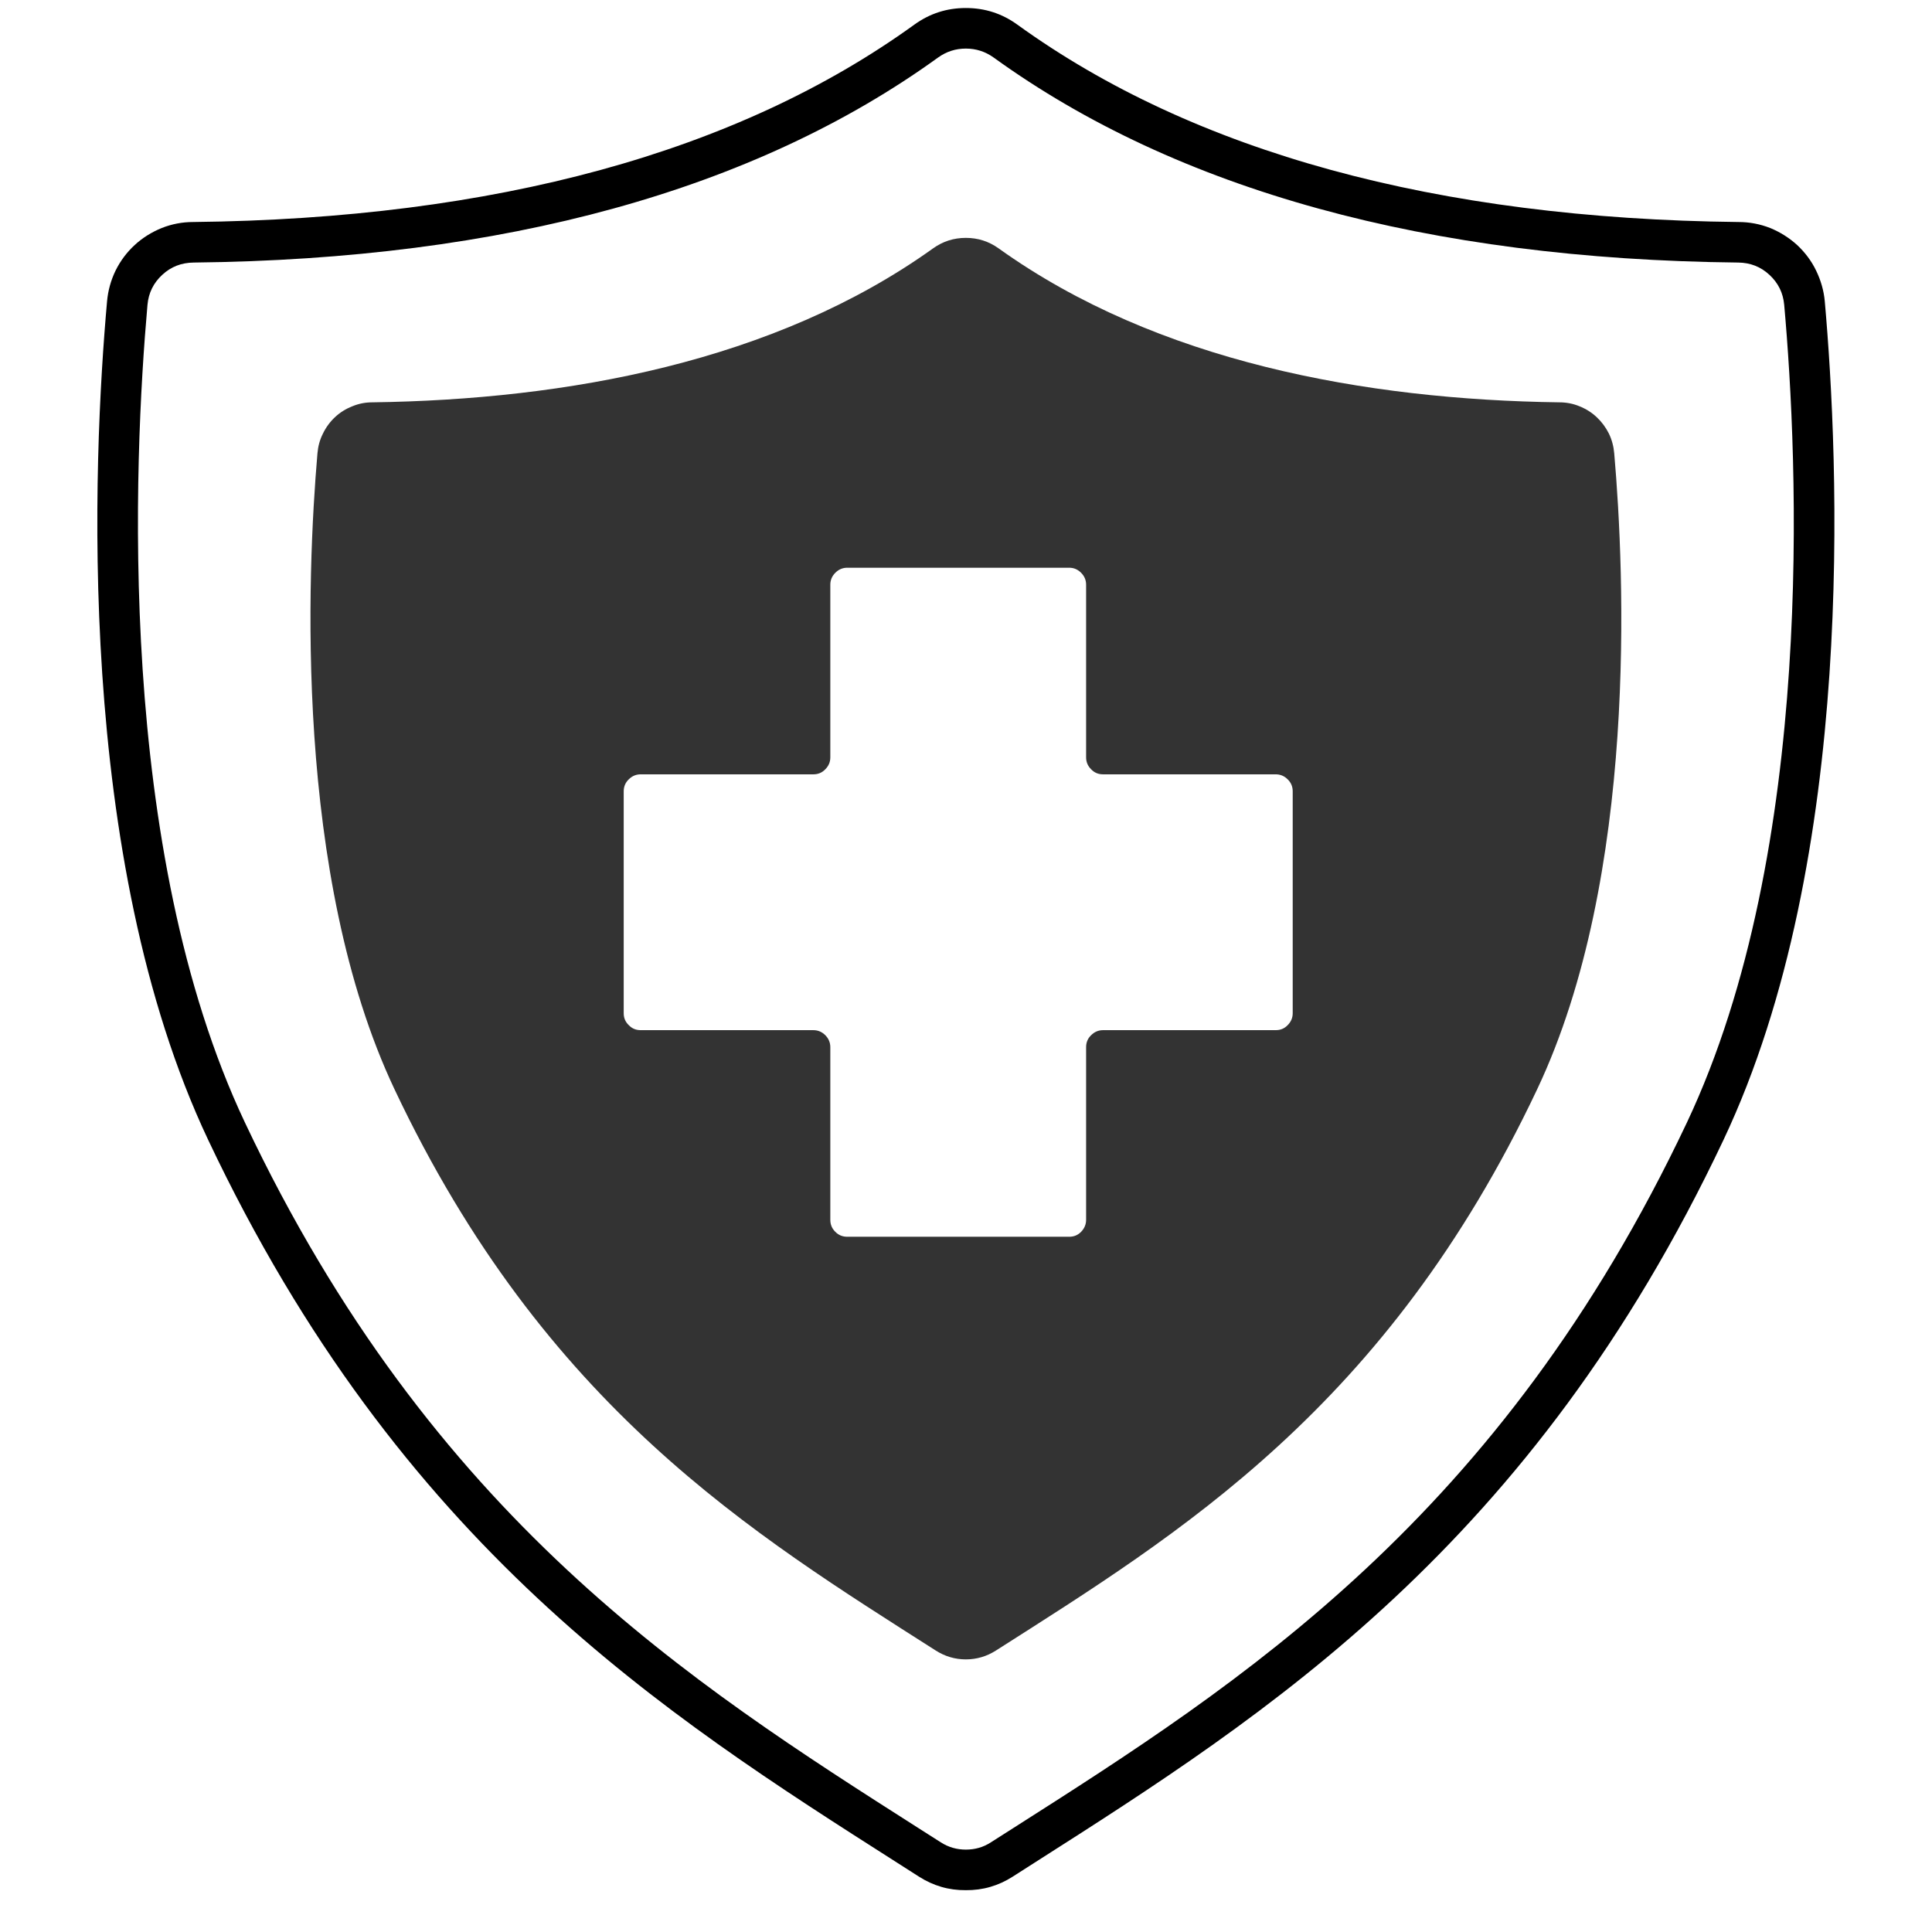
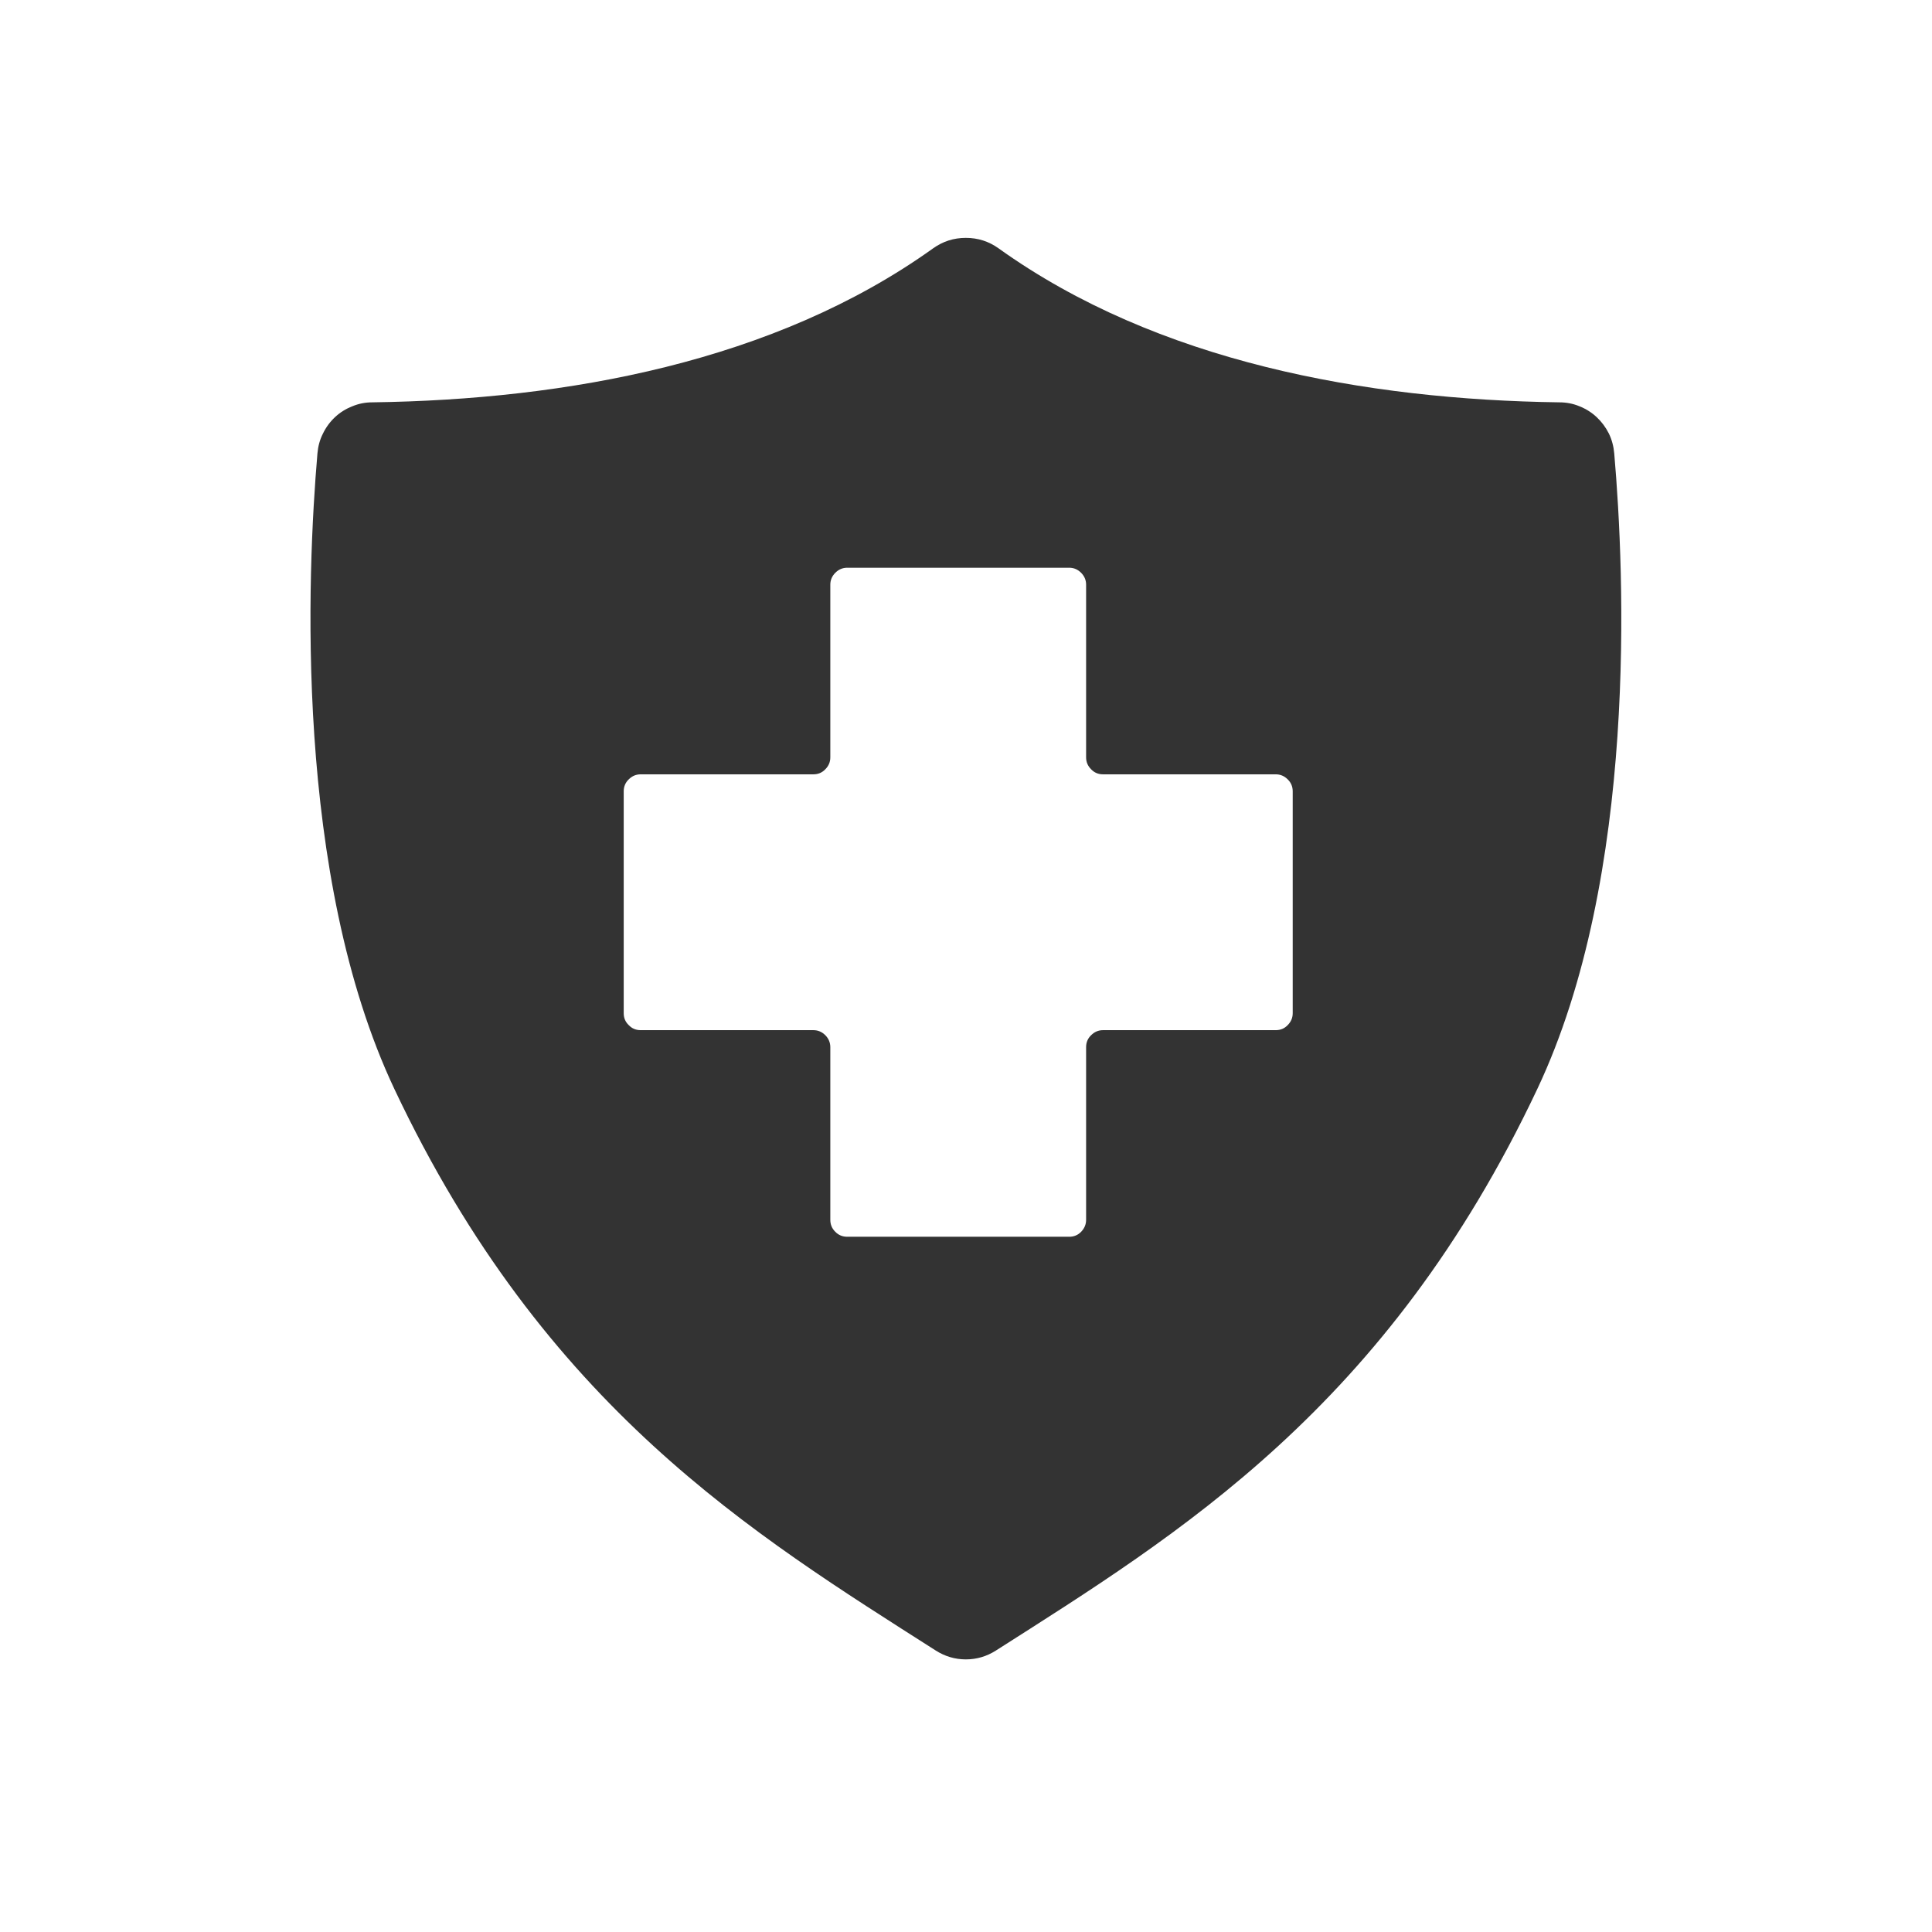
<svg xmlns="http://www.w3.org/2000/svg" version="1.2" preserveAspectRatio="xMidYMid meet" height="64" viewBox="0 0 48 48" zoomAndPan="magnify" width="64">
  <defs>
    <clipPath id="ea0fb950e4">
      <path d="M 2 0 L 45.938 0 L 45.938 47 L 2 47 Z M 2 0" />
    </clipPath>
  </defs>
  <g id="3309c2836e">
    <g clip-path="url(#ea0fb950e4)" clip-rule="nonzero">
-       <path d="M 23.996 46.961 C 23.574 46.965 23.188 46.852 22.832 46.625 L 22.281 46.273 C 16.496 42.586 9.941 38.41 5.172 28.32 C 1.855 21.305 2.309 11.414 2.66 7.484 C 2.684 7.219 2.754 6.965 2.871 6.723 C 2.992 6.48 3.148 6.27 3.348 6.086 C 3.543 5.906 3.77 5.766 4.02 5.664 C 4.27 5.566 4.527 5.516 4.797 5.516 C 12.293 5.434 18.324 3.785 22.715 0.613 C 23.098 0.336 23.523 0.199 23.996 0.199 C 24.469 0.199 24.895 0.336 25.277 0.613 C 29.668 3.785 35.699 5.434 43.195 5.516 C 43.465 5.516 43.727 5.566 43.977 5.664 C 44.227 5.766 44.449 5.906 44.648 6.086 C 44.844 6.27 45.004 6.48 45.121 6.723 C 45.238 6.965 45.312 7.219 45.336 7.484 C 45.684 11.414 46.137 21.305 42.82 28.32 C 38.051 38.41 31.496 42.586 25.711 46.273 L 25.16 46.625 C 24.805 46.852 24.418 46.965 23.996 46.961 Z M 23.996 1.207 C 23.742 1.207 23.512 1.281 23.305 1.43 C 18.742 4.727 12.52 6.441 4.809 6.523 C 4.508 6.527 4.25 6.625 4.031 6.828 C 3.812 7.031 3.691 7.277 3.664 7.574 C 3.324 11.422 2.875 21.098 6.086 27.891 C 10.73 37.715 17.156 41.809 22.824 45.422 L 23.375 45.773 C 23.566 45.895 23.773 45.953 23.996 45.953 C 24.223 45.953 24.43 45.895 24.617 45.773 L 25.168 45.422 C 30.84 41.809 37.266 37.715 41.91 27.891 C 45.117 21.098 44.672 11.422 44.328 7.574 C 44.301 7.277 44.18 7.031 43.961 6.828 C 43.742 6.625 43.484 6.527 43.188 6.523 C 35.477 6.441 29.25 4.727 24.688 1.43 C 24.48 1.281 24.25 1.207 23.996 1.207 Z M 23.996 1.207" style="stroke:none;fill-rule:nonzero;fill:#000000;fill-opacity:1;" />
-     </g>
+       </g>
    <path d="M 38.742 9.996 C 33.926 9.93 28.75 8.992 24.812 6.172 C 24.566 5.996 24.297 5.91 23.996 5.91 C 23.695 5.91 23.426 5.996 23.18 6.172 C 19.242 8.992 14.07 9.93 9.25 9.996 C 9.078 9.996 8.914 10.027 8.754 10.094 C 8.594 10.156 8.449 10.246 8.324 10.363 C 8.199 10.48 8.098 10.617 8.023 10.773 C 7.945 10.926 7.902 11.09 7.887 11.262 C 7.633 14.227 7.297 21.758 9.801 27.062 C 13.539 34.973 18.707 38.109 23.25 41.008 C 23.477 41.152 23.727 41.227 23.996 41.227 C 24.266 41.227 24.516 41.152 24.742 41.008 C 29.289 38.109 34.453 34.973 38.191 27.062 C 40.699 21.758 40.363 14.227 40.105 11.262 C 40.09 11.09 40.047 10.926 39.973 10.773 C 39.895 10.617 39.793 10.48 39.668 10.363 C 39.543 10.246 39.398 10.156 39.242 10.094 C 39.082 10.027 38.914 9.996 38.742 9.996 Z M 31.695 25.594 L 27.406 25.594 C 27.289 25.594 27.191 25.637 27.109 25.719 C 27.023 25.801 26.984 25.902 26.984 26.016 L 26.984 30.305 C 26.984 30.422 26.941 30.52 26.859 30.605 C 26.777 30.688 26.68 30.727 26.562 30.727 L 21.051 30.727 C 20.934 30.727 20.836 30.688 20.754 30.605 C 20.668 30.52 20.629 30.422 20.629 30.305 L 20.629 26.016 C 20.629 25.902 20.586 25.801 20.504 25.719 C 20.422 25.637 20.324 25.594 20.207 25.594 L 15.918 25.594 C 15.801 25.594 15.703 25.555 15.621 25.469 C 15.535 25.387 15.496 25.289 15.496 25.172 L 15.496 19.66 C 15.496 19.547 15.535 19.445 15.621 19.363 C 15.703 19.281 15.801 19.238 15.918 19.238 L 20.207 19.238 C 20.324 19.238 20.422 19.199 20.504 19.113 C 20.586 19.031 20.629 18.934 20.629 18.816 L 20.629 14.527 C 20.629 14.41 20.672 14.312 20.754 14.23 C 20.836 14.148 20.934 14.105 21.051 14.105 L 26.562 14.105 C 26.68 14.105 26.777 14.148 26.859 14.23 C 26.941 14.312 26.984 14.41 26.984 14.527 L 26.984 18.816 C 26.984 18.934 27.027 19.031 27.109 19.113 C 27.191 19.199 27.289 19.238 27.406 19.238 L 31.695 19.238 C 31.812 19.238 31.91 19.281 31.992 19.363 C 32.078 19.445 32.117 19.547 32.117 19.66 L 32.117 25.172 C 32.117 25.289 32.074 25.387 31.992 25.469 C 31.91 25.555 31.812 25.594 31.695 25.594 Z M 31.695 25.594" style="stroke:none;fill-rule:nonzero;fill:#333333;fill-opacity:1;" />
  </g>
</svg>